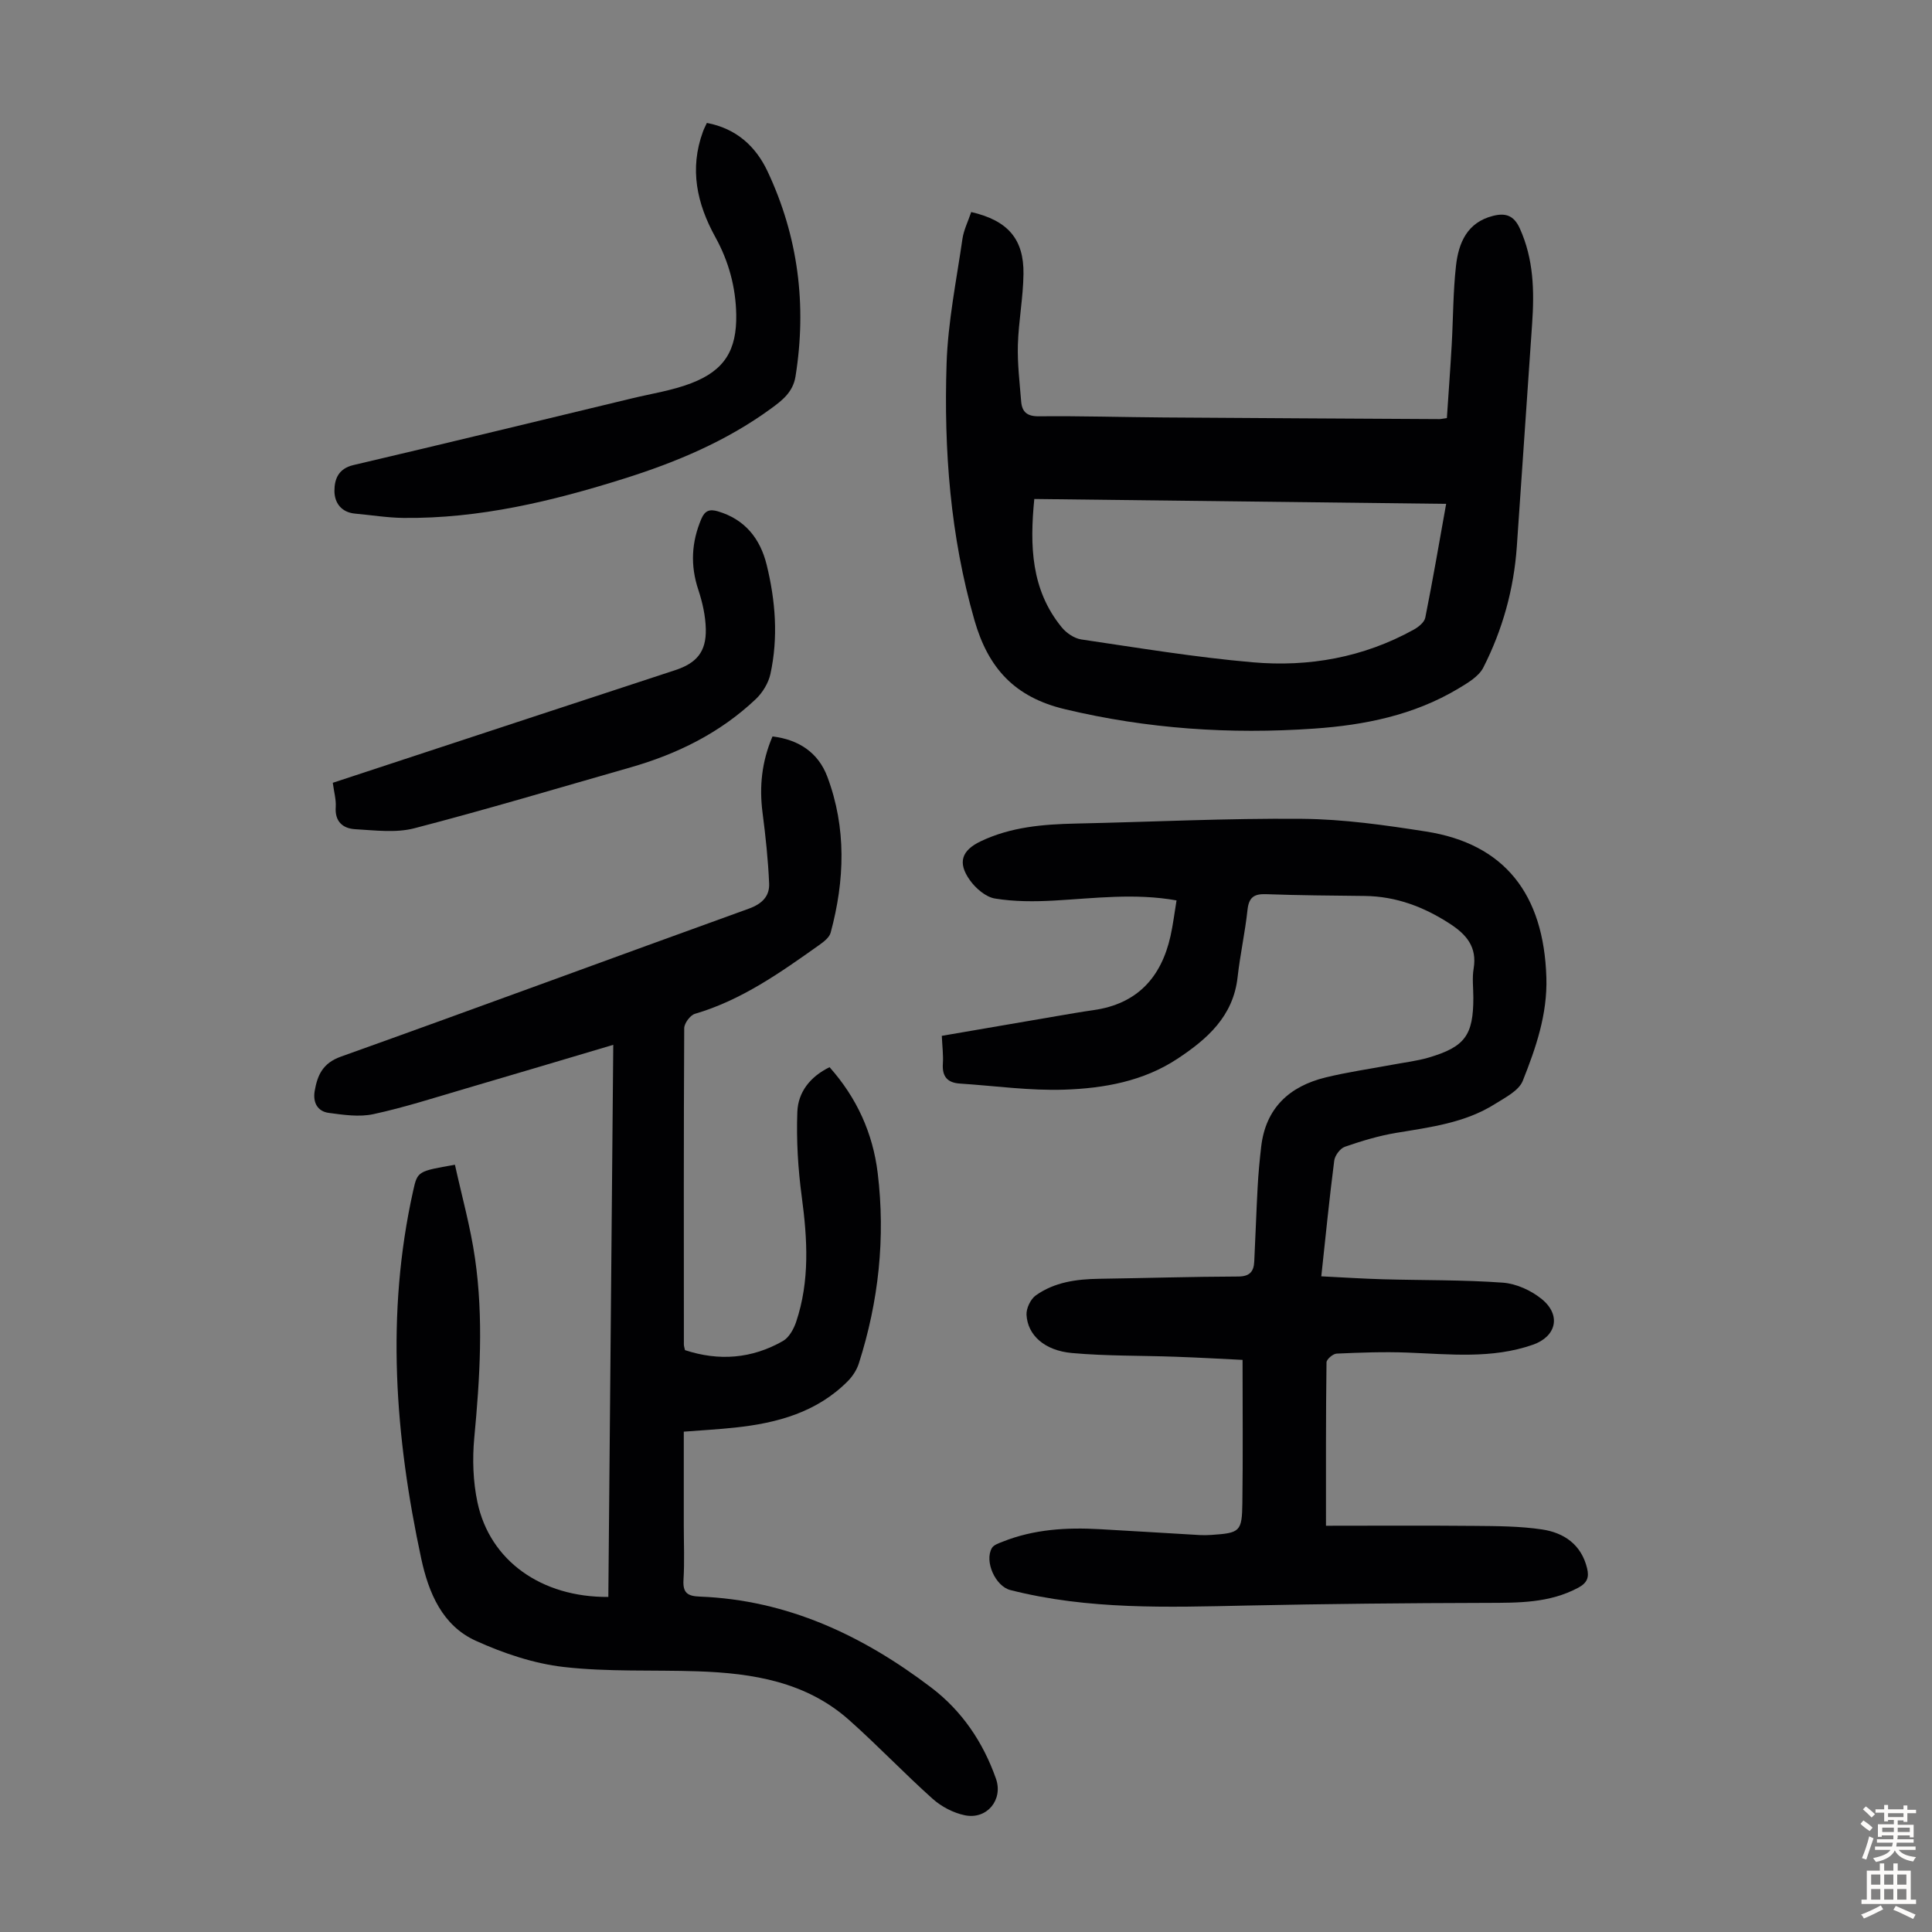
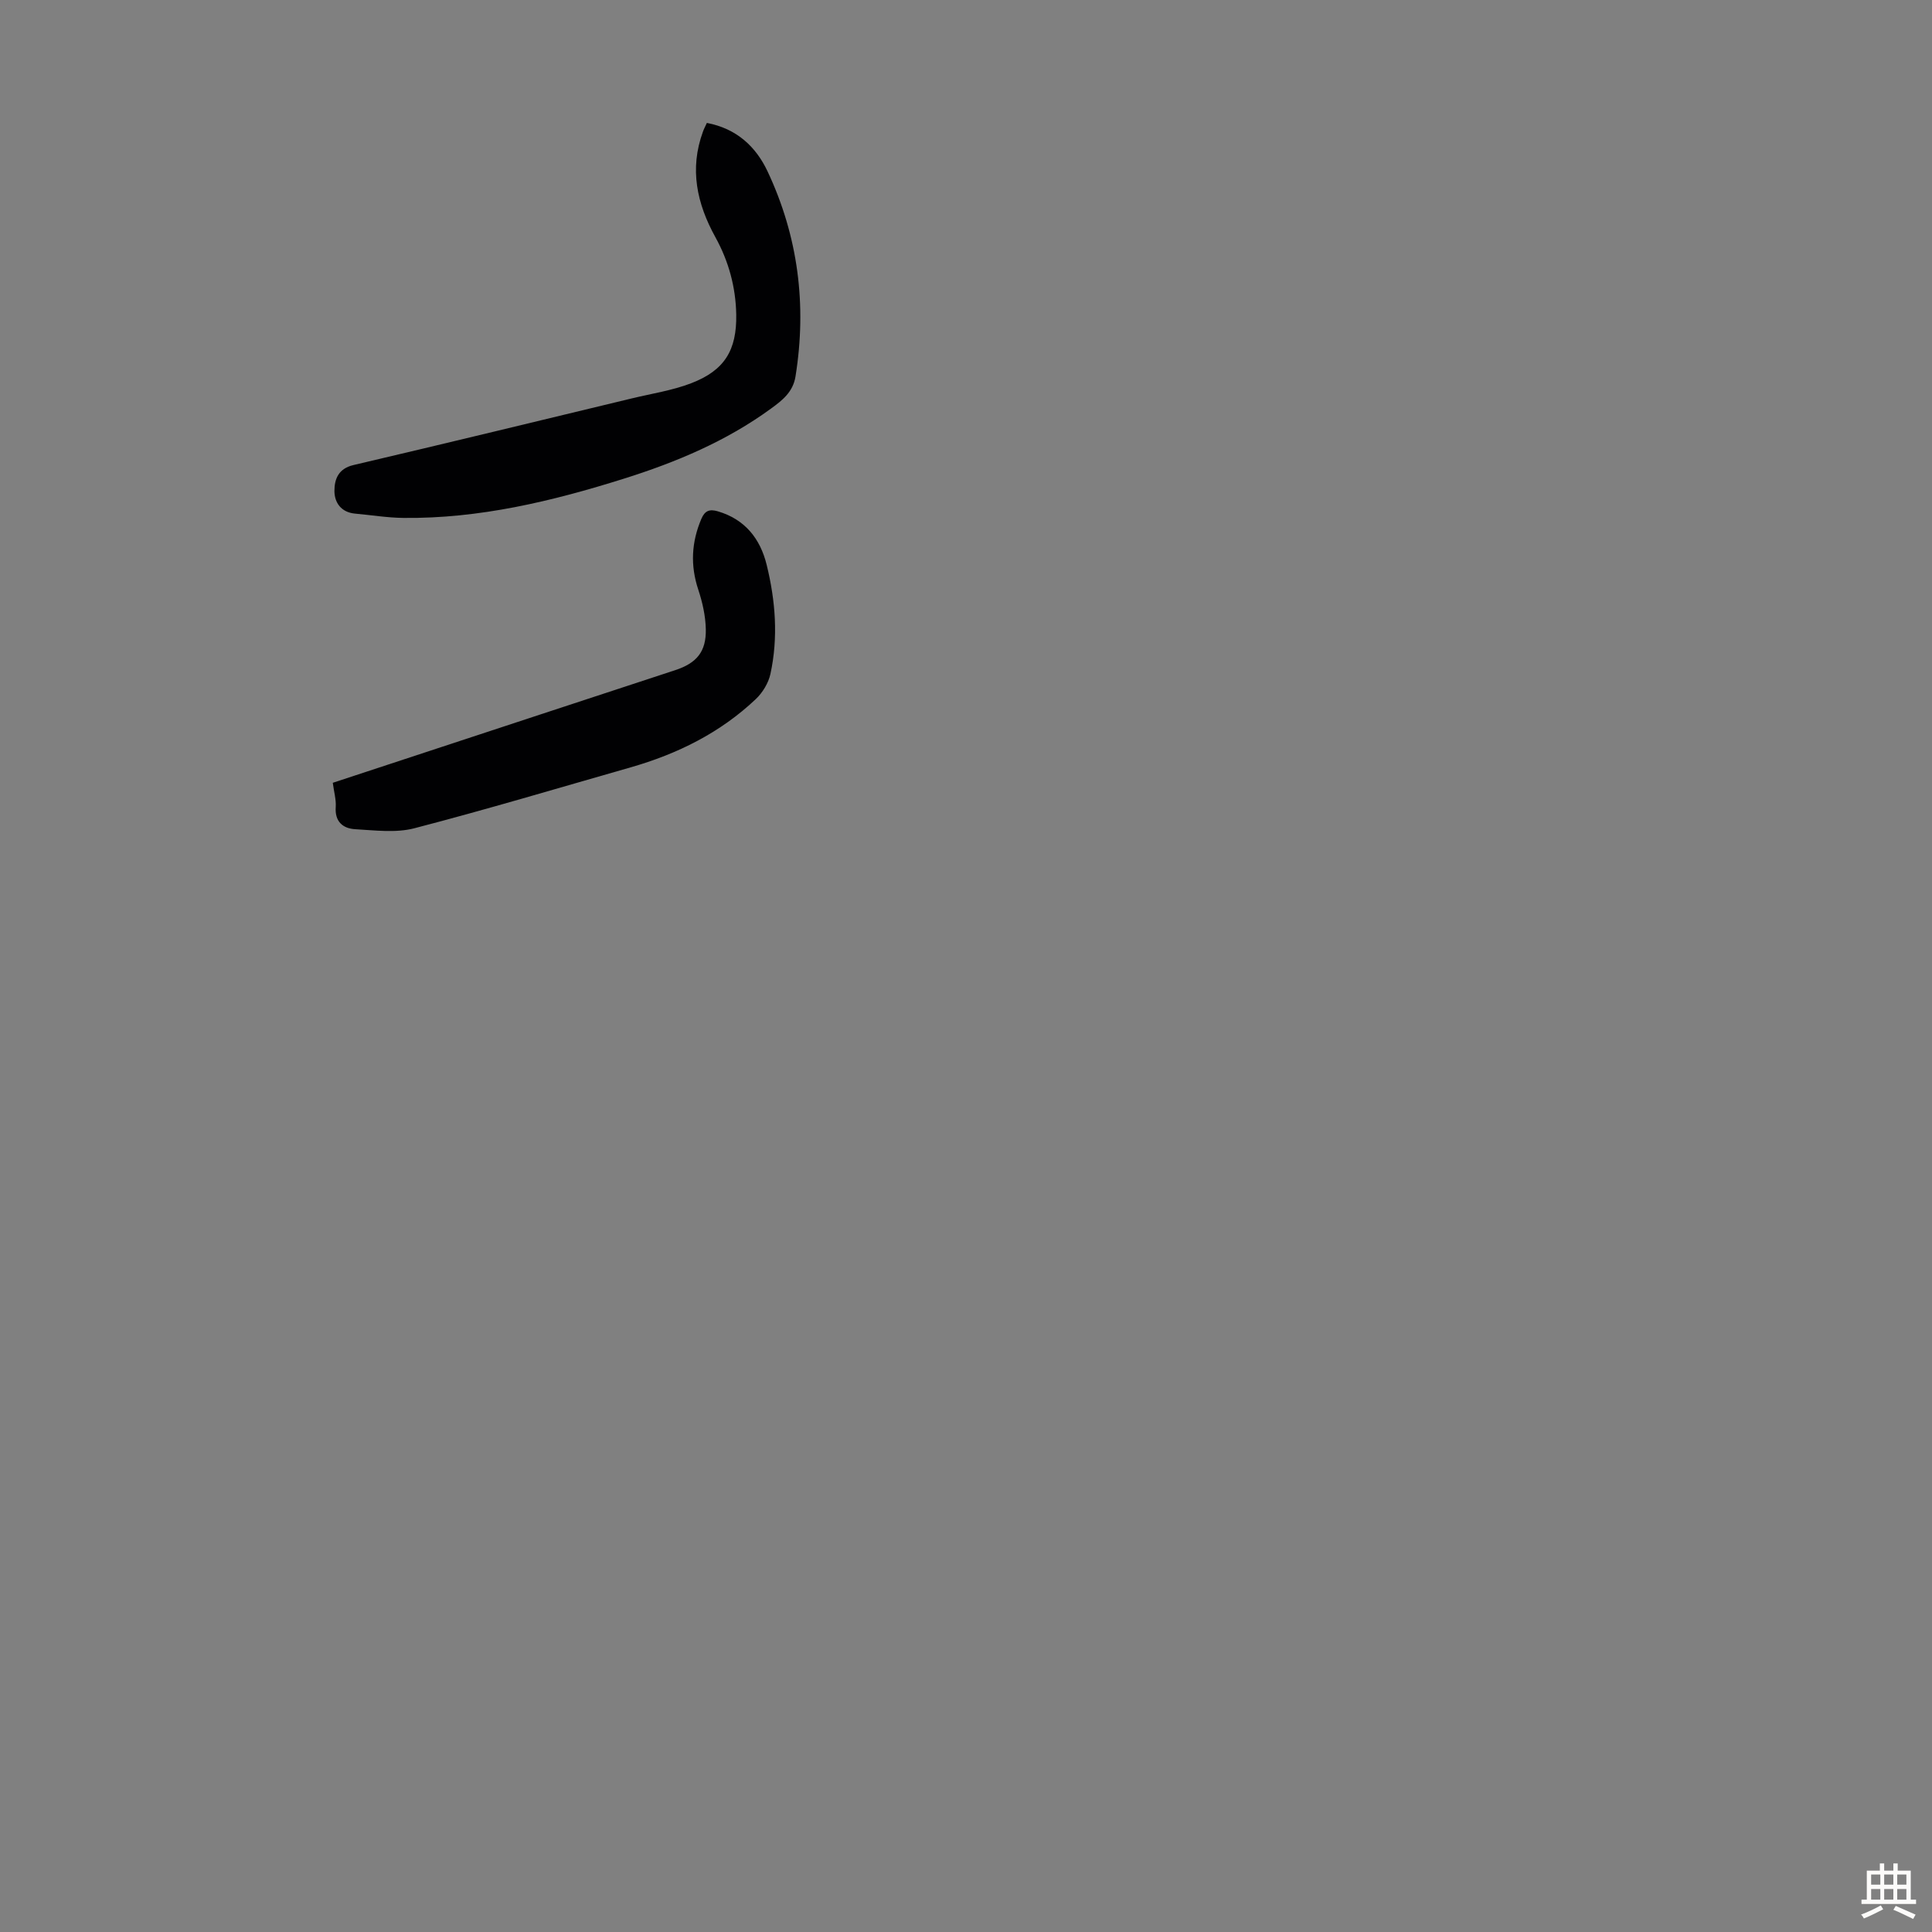
<svg xmlns="http://www.w3.org/2000/svg" enable-background="new 0 0 400 400" viewBox="0 0 400 400">
  <rect x="0" y="0" width="400" height="400" fill="#808080" stroke="none" />
  <g fill="#010103">
-     <path d="m274.53 315.89c10 0 20.37-.07 30.74.03 4.68.04 9.41.05 14.02.74 4.53.68 8.12 3.13 9.3 8.04.45 1.85.05 3.01-1.83 4.02-6 3.21-12.42 3.12-18.94 3.14-16.54.04-33.08.2-49.61.55-16.45.35-32.89.91-49.04-3.21-3.08-.79-5.41-5.95-3.81-8.7.38-.65 1.41-.98 2.21-1.3 6.48-2.59 13.25-2.99 20.11-2.6 6.92.38 13.84.82 20.76 1.22.78.04 1.57.02 2.35-.03 5.93-.4 6.35-.67 6.43-6.59.13-9.71.04-19.42.04-29.65-4.12-.2-8.99-.48-13.87-.65-7.15-.26-14.32-.13-21.44-.77-5.7-.51-9.2-3.7-9.42-7.92-.07-1.33.84-3.24 1.92-4.01 3.86-2.75 8.42-3.37 13.08-3.44 9.61-.14 19.23-.44 28.84-.47 2.39-.01 3.21-1.05 3.31-3.1.26-5.13.42-10.27.7-15.41.15-2.78.41-5.57.73-8.34.93-8.04 5.84-12.53 13.35-14.37 4.55-1.11 9.2-1.77 13.81-2.63 2.52-.48 5.1-.77 7.55-1.49 7.5-2.22 9.22-4.63 9.22-12.38 0-2.01-.27-4.08.06-6.03.75-4.46-1.48-7.06-4.92-9.29-5.38-3.49-11.11-5.67-17.59-5.75-6.82-.08-13.65-.12-20.47-.37-2.51-.09-3.56.67-3.84 3.26-.5 4.66-1.53 9.27-2.05 13.93-.9 8.09-6.28 12.81-12.46 16.89-7.05 4.66-15.2 6.11-23.35 6.39-7.21.25-14.46-.79-21.69-1.26-2.59-.17-3.7-1.47-3.52-4.12.12-1.76-.12-3.55-.22-5.76 7.98-1.37 15.87-2.73 23.77-4.08 2.53-.43 5.07-.88 7.61-1.24 9.03-1.27 14.04-6.72 15.97-15.33.53-2.38.82-4.81 1.25-7.39-8.63-1.54-16.96-.44-25.3.03-4.09.23-8.28.24-12.29-.42-1.91-.31-3.99-2.1-5.19-3.79-2.61-3.65-1.72-6.18 2.26-8.07 6.22-2.96 12.86-3.51 19.62-3.66 15.64-.33 31.27-1.12 46.9-.98 8.57.07 17.18 1.3 25.67 2.63 16.19 2.53 24.37 12.9 24.9 30.23.23 7.63-2.18 14.58-4.89 21.39-.82 2.05-3.64 3.46-5.77 4.8-6.22 3.92-13.37 4.79-20.44 5.97-3.61.6-7.17 1.68-10.63 2.88-.97.34-2.05 1.8-2.19 2.86-1 7.76-1.77 15.54-2.68 23.96 4.41.22 8.59.49 12.77.61 8.27.23 16.56.1 24.8.7 2.8.2 5.91 1.62 8.11 3.43 4.03 3.31 2.98 7.73-1.87 9.42-8.48 2.97-17.21 1.96-25.92 1.63-4.9-.19-9.82-.01-14.71.21-.76.03-2.1 1.18-2.1 1.82-.15 11.08-.11 22.13-.11 33.82z" />
-     <path d="m125.95 330.63c.34-38.1.68-76 1.02-114.31-10.52 3.12-20.56 6.13-30.61 9.07-6.32 1.85-12.61 3.89-19.04 5.28-2.94.64-6.21.15-9.27-.26-2.34-.32-3.3-2.19-2.9-4.52.57-3.28 1.65-5.78 5.44-7.13 28.2-10.08 56.28-20.47 84.44-30.63 2.74-.99 4.33-2.57 4.21-5.23-.21-4.88-.73-9.76-1.36-14.61-.71-5.44-.16-10.64 2.06-15.82 5.48.66 9.5 3.4 11.35 8.34 3.98 10.61 3.61 21.47.69 32.28-.27 1.02-1.46 1.92-2.42 2.6-8.02 5.69-16.04 11.38-25.68 14.21-.98.29-2.21 1.95-2.22 2.98-.12 21.83-.08 43.65-.07 65.48 0 .33.12.65.23 1.17 7.01 2.31 13.84 1.79 20.28-1.89 1.26-.72 2.23-2.47 2.73-3.95 2.85-8.49 2.34-17.14 1.17-25.88-.78-5.81-1.14-11.75-.92-17.61.15-4.02 2.59-7.26 6.67-9.25 5.64 6.33 8.97 13.67 9.97 21.93 1.62 13.39.2 26.56-3.91 39.41-.42 1.31-1.26 2.62-2.23 3.61-6.41 6.49-14.64 8.73-23.36 9.66-3.43.37-6.87.56-10.65.85v19.26c0 3.81.17 7.62-.06 11.41-.17 2.71.84 3.39 3.4 3.48 18.13.7 33.73 8.07 47.88 18.82 6.36 4.83 10.76 11.32 13.42 18.9 1.51 4.32-1.85 8.5-6.46 7.55-2.37-.49-4.84-1.78-6.65-3.4-5.92-5.29-11.39-11.07-17.33-16.34-8.88-7.89-19.9-9.67-31.26-10.06-9.27-.32-18.62.15-27.8-.9-6.2-.71-12.44-2.82-18.17-5.41-6.97-3.14-9.8-9.96-11.32-16.99-5.43-25.27-7.37-50.66-1.68-76.19.9-4.06.96-4.05 8.65-5.39 1.41 6.43 3.22 12.86 4.16 19.41 1.78 12.36 1.01 24.76-.16 37.16-.41 4.39-.25 9.01.66 13.31 2.57 12.1 13.23 19.7 27.1 19.6z" />
-     <path d="m201.08 43.9c7.57 1.74 10.92 5.59 10.82 12.82-.06 4.9-1.02 9.79-1.16 14.7-.11 3.89.37 7.8.68 11.69.18 2.19 1.23 3.11 3.7 3.08 8.61-.09 17.22.18 25.83.24 19.02.14 38.04.23 57.06.34.33 0 .66-.09 1.55-.21.33-4.99.71-10.07 1-15.15.31-5.47.28-10.97.89-16.4.53-4.73 2.31-8.96 7.64-10.31 2.54-.65 4.32-.17 5.57 2.59 2.88 6.37 3.02 12.99 2.55 19.74-1.05 15.38-2.1 30.77-3.17 46.15-.62 8.81-2.95 17.2-6.93 25.02-.96 1.89-3.31 3.24-5.27 4.42-9.15 5.45-19.32 7.51-29.77 8.23-17.38 1.21-34.53.06-51.6-4.02-10.44-2.49-15.88-8.53-18.72-18.42-5-17.42-6.35-35.21-5.77-53.14.28-8.65 2.05-17.26 3.29-25.86.28-1.83 1.16-3.57 1.81-5.51zm13.06 59.41c-.95 9.67-.69 18.79 5.68 26.57.96 1.18 2.59 2.29 4.05 2.51 11.8 1.74 23.6 3.7 35.48 4.73 11.64 1.02 22.95-1 33.35-6.76.98-.54 2.2-1.52 2.39-2.48 1.55-7.75 2.88-15.53 4.32-23.56-28.52-.33-56.74-.67-85.27-1.01z" />
    <path d="m146.35 25.45c6.16 1.17 10.14 4.9 12.55 10 6.36 13.51 8.17 27.72 5.8 42.49-.52 3.25-2.76 4.97-5.11 6.68-9.23 6.73-19.6 11.08-30.41 14.48-14.87 4.68-29.94 8.3-45.66 8.13-3.34-.04-6.66-.59-10-.89-2.87-.26-4.27-2.25-4.28-4.69 0-2.4.78-4.62 3.92-5.36 19.24-4.51 38.45-9.18 57.67-13.81 4.1-.99 8.35-1.63 12.26-3.13 6.94-2.66 9.46-6.86 9.34-14.21-.1-5.69-1.57-11.06-4.31-16.02-3.85-6.97-5.41-14.14-2.58-21.87.17-.5.44-.99.81-1.8z" />
    <path d="m68.9 162.07c14.48-4.77 28.68-9.45 42.89-14.12 9.33-3.07 18.66-6.14 28-9.2 4.44-1.46 6.44-3.81 6.34-8.5-.06-2.73-.69-5.54-1.55-8.14-1.68-5.04-1.43-9.85.63-14.69.72-1.69 1.69-2.06 3.4-1.56 5.64 1.66 8.79 5.67 10.12 11.08 1.83 7.44 2.42 15.04.78 22.59-.41 1.89-1.63 3.89-3.05 5.23-7.37 6.97-16.23 11.35-25.92 14.12-14.91 4.26-29.77 8.71-44.78 12.61-3.83.99-8.13.42-12.19.19-2.57-.14-4.28-1.56-4.06-4.61.1-1.53-.36-3.09-.61-5z" />
  </g>
-   <path d="m385.2 377.6.6-.7c.6.4 1.3.9 1.9 1.5l-.6.7c-.8-.5-1.4-1-1.9-1.5zm.3 7.1c.6-1.4 1.1-2.9 1.5-4.5.3.1.6.3.9.4-.5 1.4-1 2.9-1.5 4.4zm.2-10.1.6-.6c.7.5 1.3 1.1 1.9 1.6l-.7.7c-.6-.6-1.2-1.2-1.8-1.7zm8.4-.8h.8v.9h1.8v.7h-1.8v1.8h-.8v-.3h-1.2v.9h3.3v2.6h-.8v-.4h-2.5c0 .3 0 .6-.1.8h3.4v.7h-3.5c0 .3-.1.6-.1.8h4v.7h-3.5c.7.9 1.9 1.3 3.6 1.5-.2.2-.4.5-.6.9-1.9-.3-3.2-1.1-3.8-2.3-.5 1.1-1.8 2-3.9 2.4-.2-.3-.4-.5-.6-.8 1.9-.4 3.1-.9 3.6-1.7h-3.2v-.7h3.5c.1-.2.1-.5.2-.8h-3.3v-.7h3.4c0-.2 0-.5 0-.8h-2.4v.3h-.8v-2.6h3.3v-.9h-1.2v.3h-.8v-1.8h-1.8v-.7h1.8v-.9h.8v.9h3.2zm-4.4 5.5h2.4c0-.3 0-.6 0-.9h-2.4zm1.2-3.1h3.2v-.8h-3.2zm4.4 2.2h-2.4v.9h2.5v-.9z" fill="#fcfbfa" />
  <path d="m389.2 385.8h.9v1.5h1.9v-1.5h.9v1.5h2.7v6h1.1v.9h-11.3v-.9h1.1v-6h2.7zm.2 8.7.5.8c-1.2.6-2.5 1.3-4 1.9-.2-.3-.3-.6-.6-.8 1.6-.6 3-1.3 4.1-1.9zm-2-4.3h1.9v-2.1h-1.9zm0 3.1h1.9v-2.2h-1.9zm2.7-3.1h1.9v-2.1h-1.9zm0 3.1h1.9v-2.2h-1.9zm2.4 1.3c1.4.6 2.7 1.2 4.1 1.8l-.5.9c-1.5-.7-2.8-1.4-4.1-1.9zm2.2-6.5h-1.9v2.1h1.9zm-1.9 5.2h1.9v-2.2h-1.9z" fill="#fcfbfa" />
</svg>